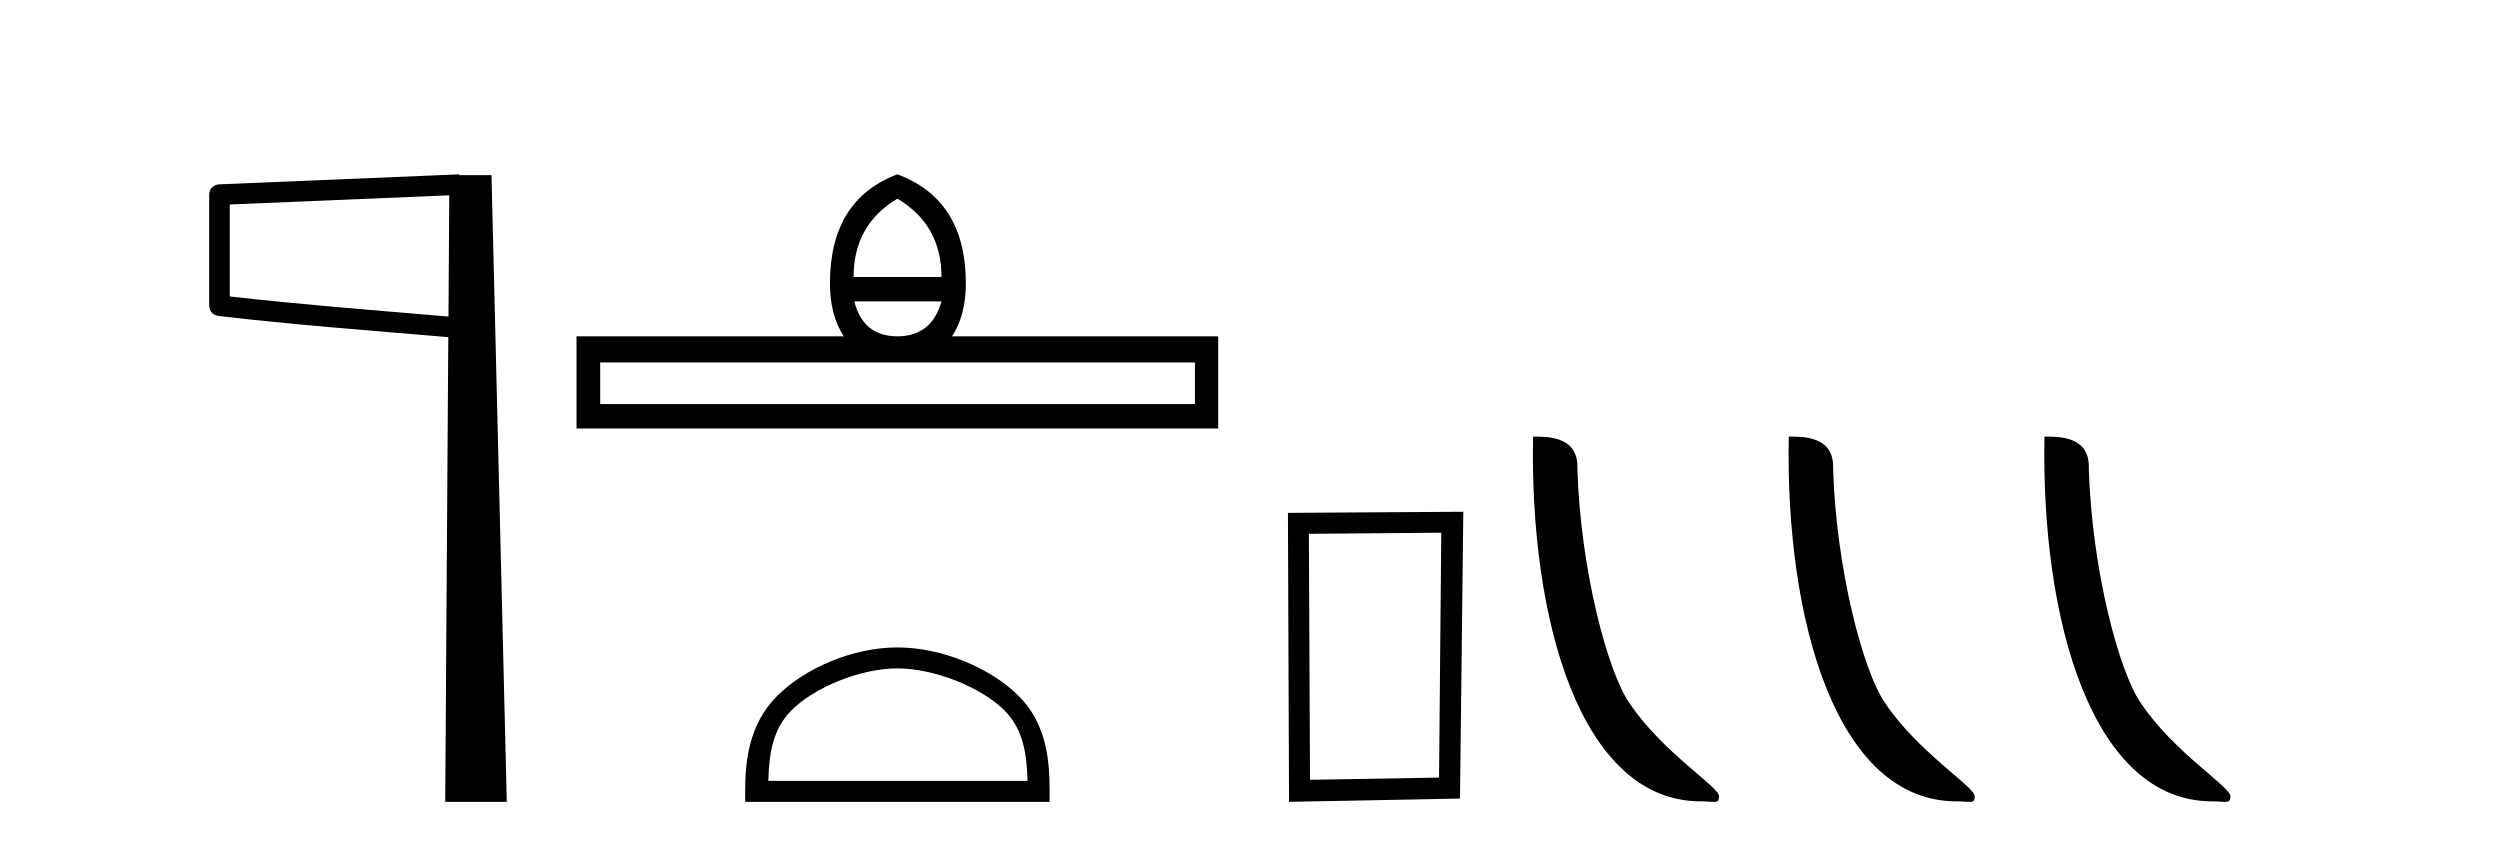
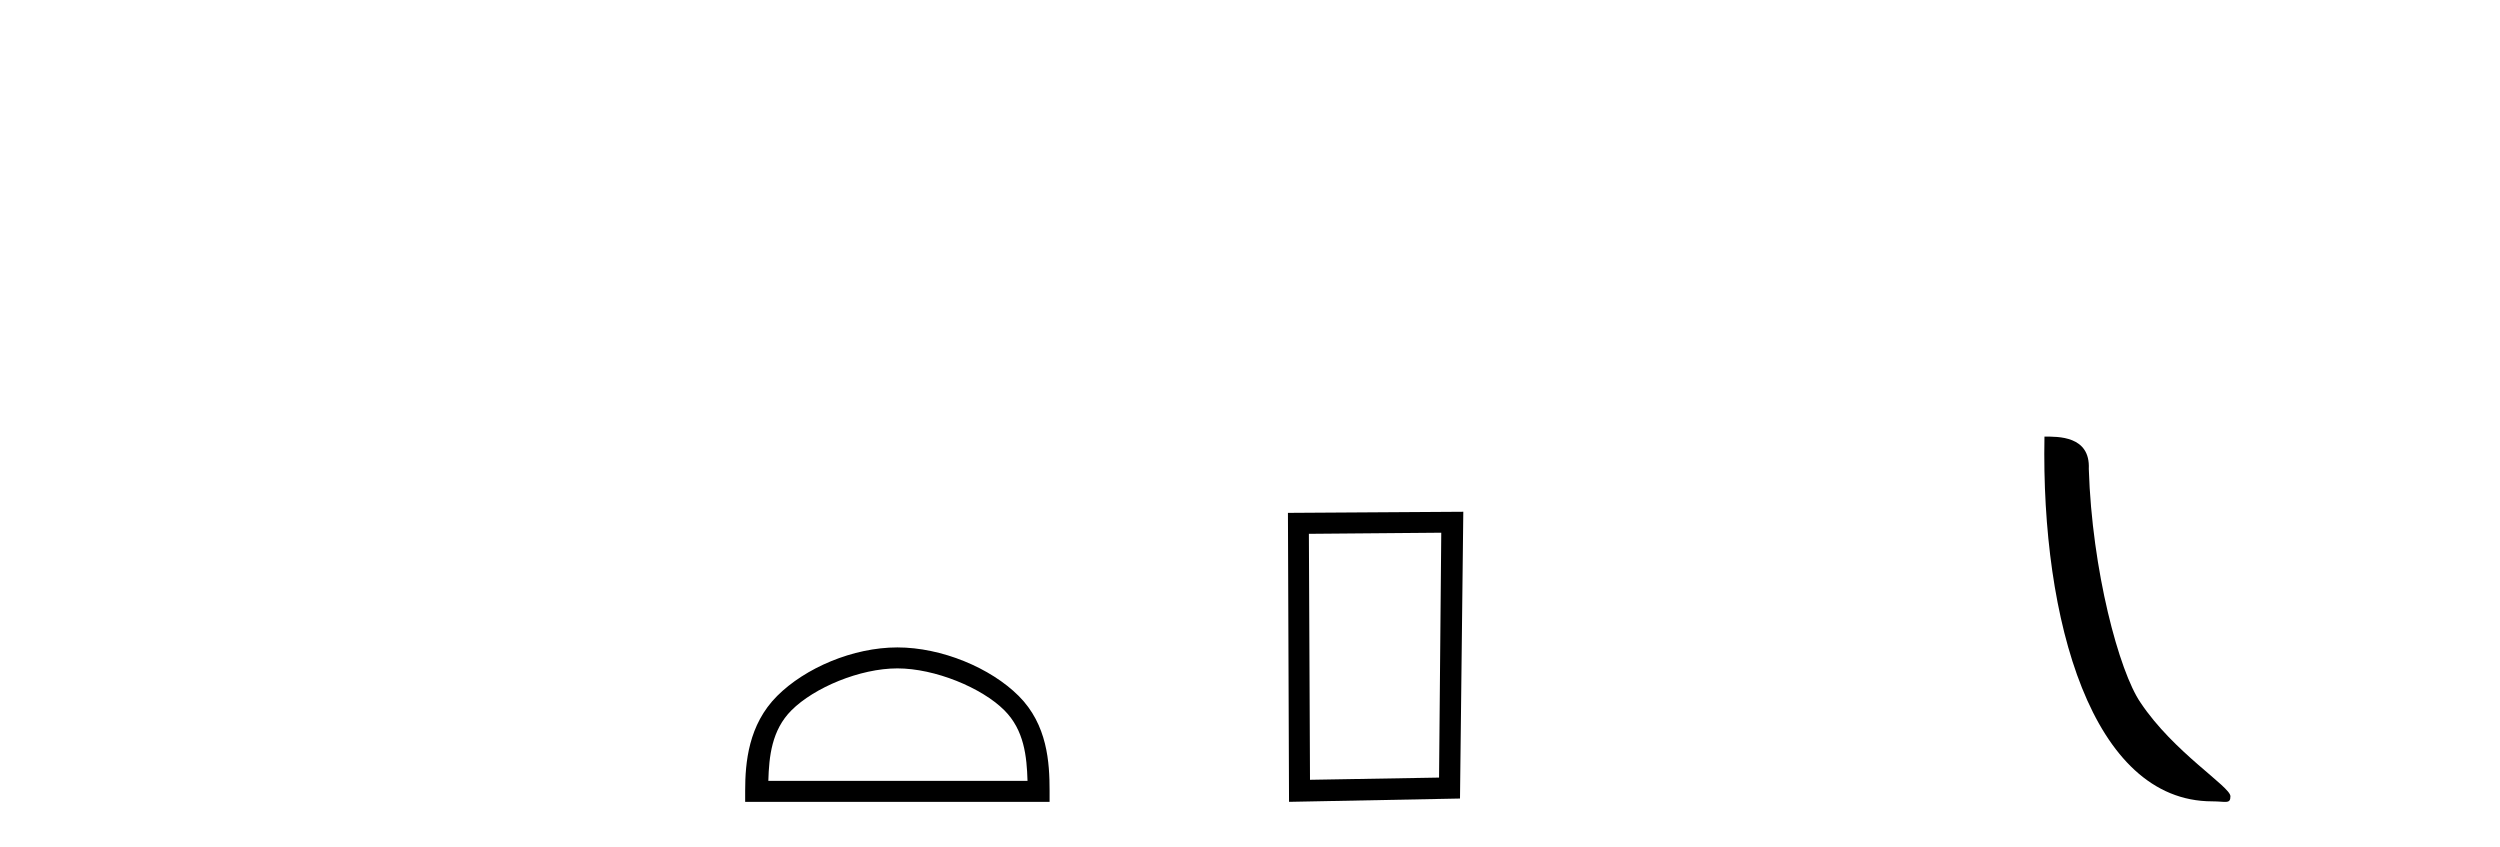
<svg xmlns="http://www.w3.org/2000/svg" width="121.0" height="41.0">
-   <path d="M 21.744 9.453 L 21.706 15.321 L 21.7 15.321 C 17.901 14.995 14.617 14.748 11.121 14.349 L 11.121 9.897 L 21.744 9.453 ZM 22.226 8.437 L 21.728 8.459 L 10.604 8.922 C 10.337 8.932 10.125 9.15 10.124 9.418 L 10.124 14.795 C 10.124 15.048 10.313 15.262 10.565 15.291 C 14.256 15.725 17.663 15.973 21.615 16.313 L 21.697 16.321 L 21.549 38.809 L 24.529 38.809 L 23.788 8.475 L 22.229 8.475 L 22.226 8.437 Z" style="fill:#000000;stroke:none" />
-   <path d="M 43.433 9.616 Q 45.568 10.88 45.568 13.408 L 41.314 13.408 Q 41.314 10.88 43.433 9.616 ZM 45.568 14.587 Q 45.09 16.278 43.433 16.278 Q 41.776 16.278 41.349 14.587 ZM 57.834 17.542 L 57.834 19.558 L 29.049 19.558 L 29.049 17.542 ZM 43.433 8.437 Q 40.17 9.667 40.17 13.716 Q 40.17 15.253 40.836 16.278 L 27.904 16.278 L 27.904 20.737 L 58.961 20.737 L 58.961 16.278 L 46.081 16.278 Q 46.747 15.253 46.747 13.716 Q 46.747 9.667 43.433 8.437 Z" style="fill:#000000;stroke:none" />
  <path d="M 43.433 32.35 C 45.245 32.35 47.513 33.281 48.611 34.378 C 49.571 35.339 49.697 36.612 49.732 37.795 L 37.187 37.795 C 37.222 36.612 37.347 35.339 38.308 34.378 C 39.405 33.281 41.62 32.35 43.433 32.35 ZM 43.433 31.335 C 41.283 31.335 38.97 32.329 37.614 33.684 C 36.223 35.075 36.066 36.906 36.066 38.275 L 36.066 38.809 L 50.8 38.809 L 50.8 38.275 C 50.8 36.906 50.696 35.075 49.305 33.684 C 47.949 32.329 45.583 31.335 43.433 31.335 Z" style="fill:#000000;stroke:none" />
  <path d="M 69.757 25.783 L 69.65 37.635 L 63.404 37.742 L 63.35 25.837 L 69.757 25.783 ZM 70.824 24.769 L 62.336 24.823 L 62.389 38.809 L 70.664 38.649 L 70.824 24.769 Z" style="fill:#000000;stroke:none" />
-   <path d="M 82.316 38.785 C 82.97 38.785 83.201 38.932 83.201 38.539 C 83.201 38.071 80.454 36.418 78.847 34.004 C 77.816 32.504 76.499 27.607 76.345 22.695 C 76.422 21.083 74.84 21.132 74.2 21.132 C 74.029 30.016 76.503 38.785 82.316 38.785 Z" style="fill:#000000;stroke:none" />
-   <path d="M 94.692 38.785 C 95.346 38.785 95.577 38.932 95.577 38.539 C 95.577 38.071 92.831 36.418 91.223 34.004 C 90.192 32.504 88.875 27.607 88.722 22.695 C 88.798 21.083 87.217 21.132 86.576 21.132 C 86.405 30.016 88.88 38.785 94.692 38.785 Z" style="fill:#000000;stroke:none" />
  <path d="M 107.069 38.785 C 107.723 38.785 107.954 38.932 107.953 38.539 C 107.953 38.071 105.207 36.418 103.6 34.004 C 102.568 32.504 101.251 27.607 101.098 22.695 C 101.175 21.083 99.593 21.132 98.952 21.132 C 98.782 30.016 101.256 38.785 107.069 38.785 Z" style="fill:#000000;stroke:none" />
</svg>